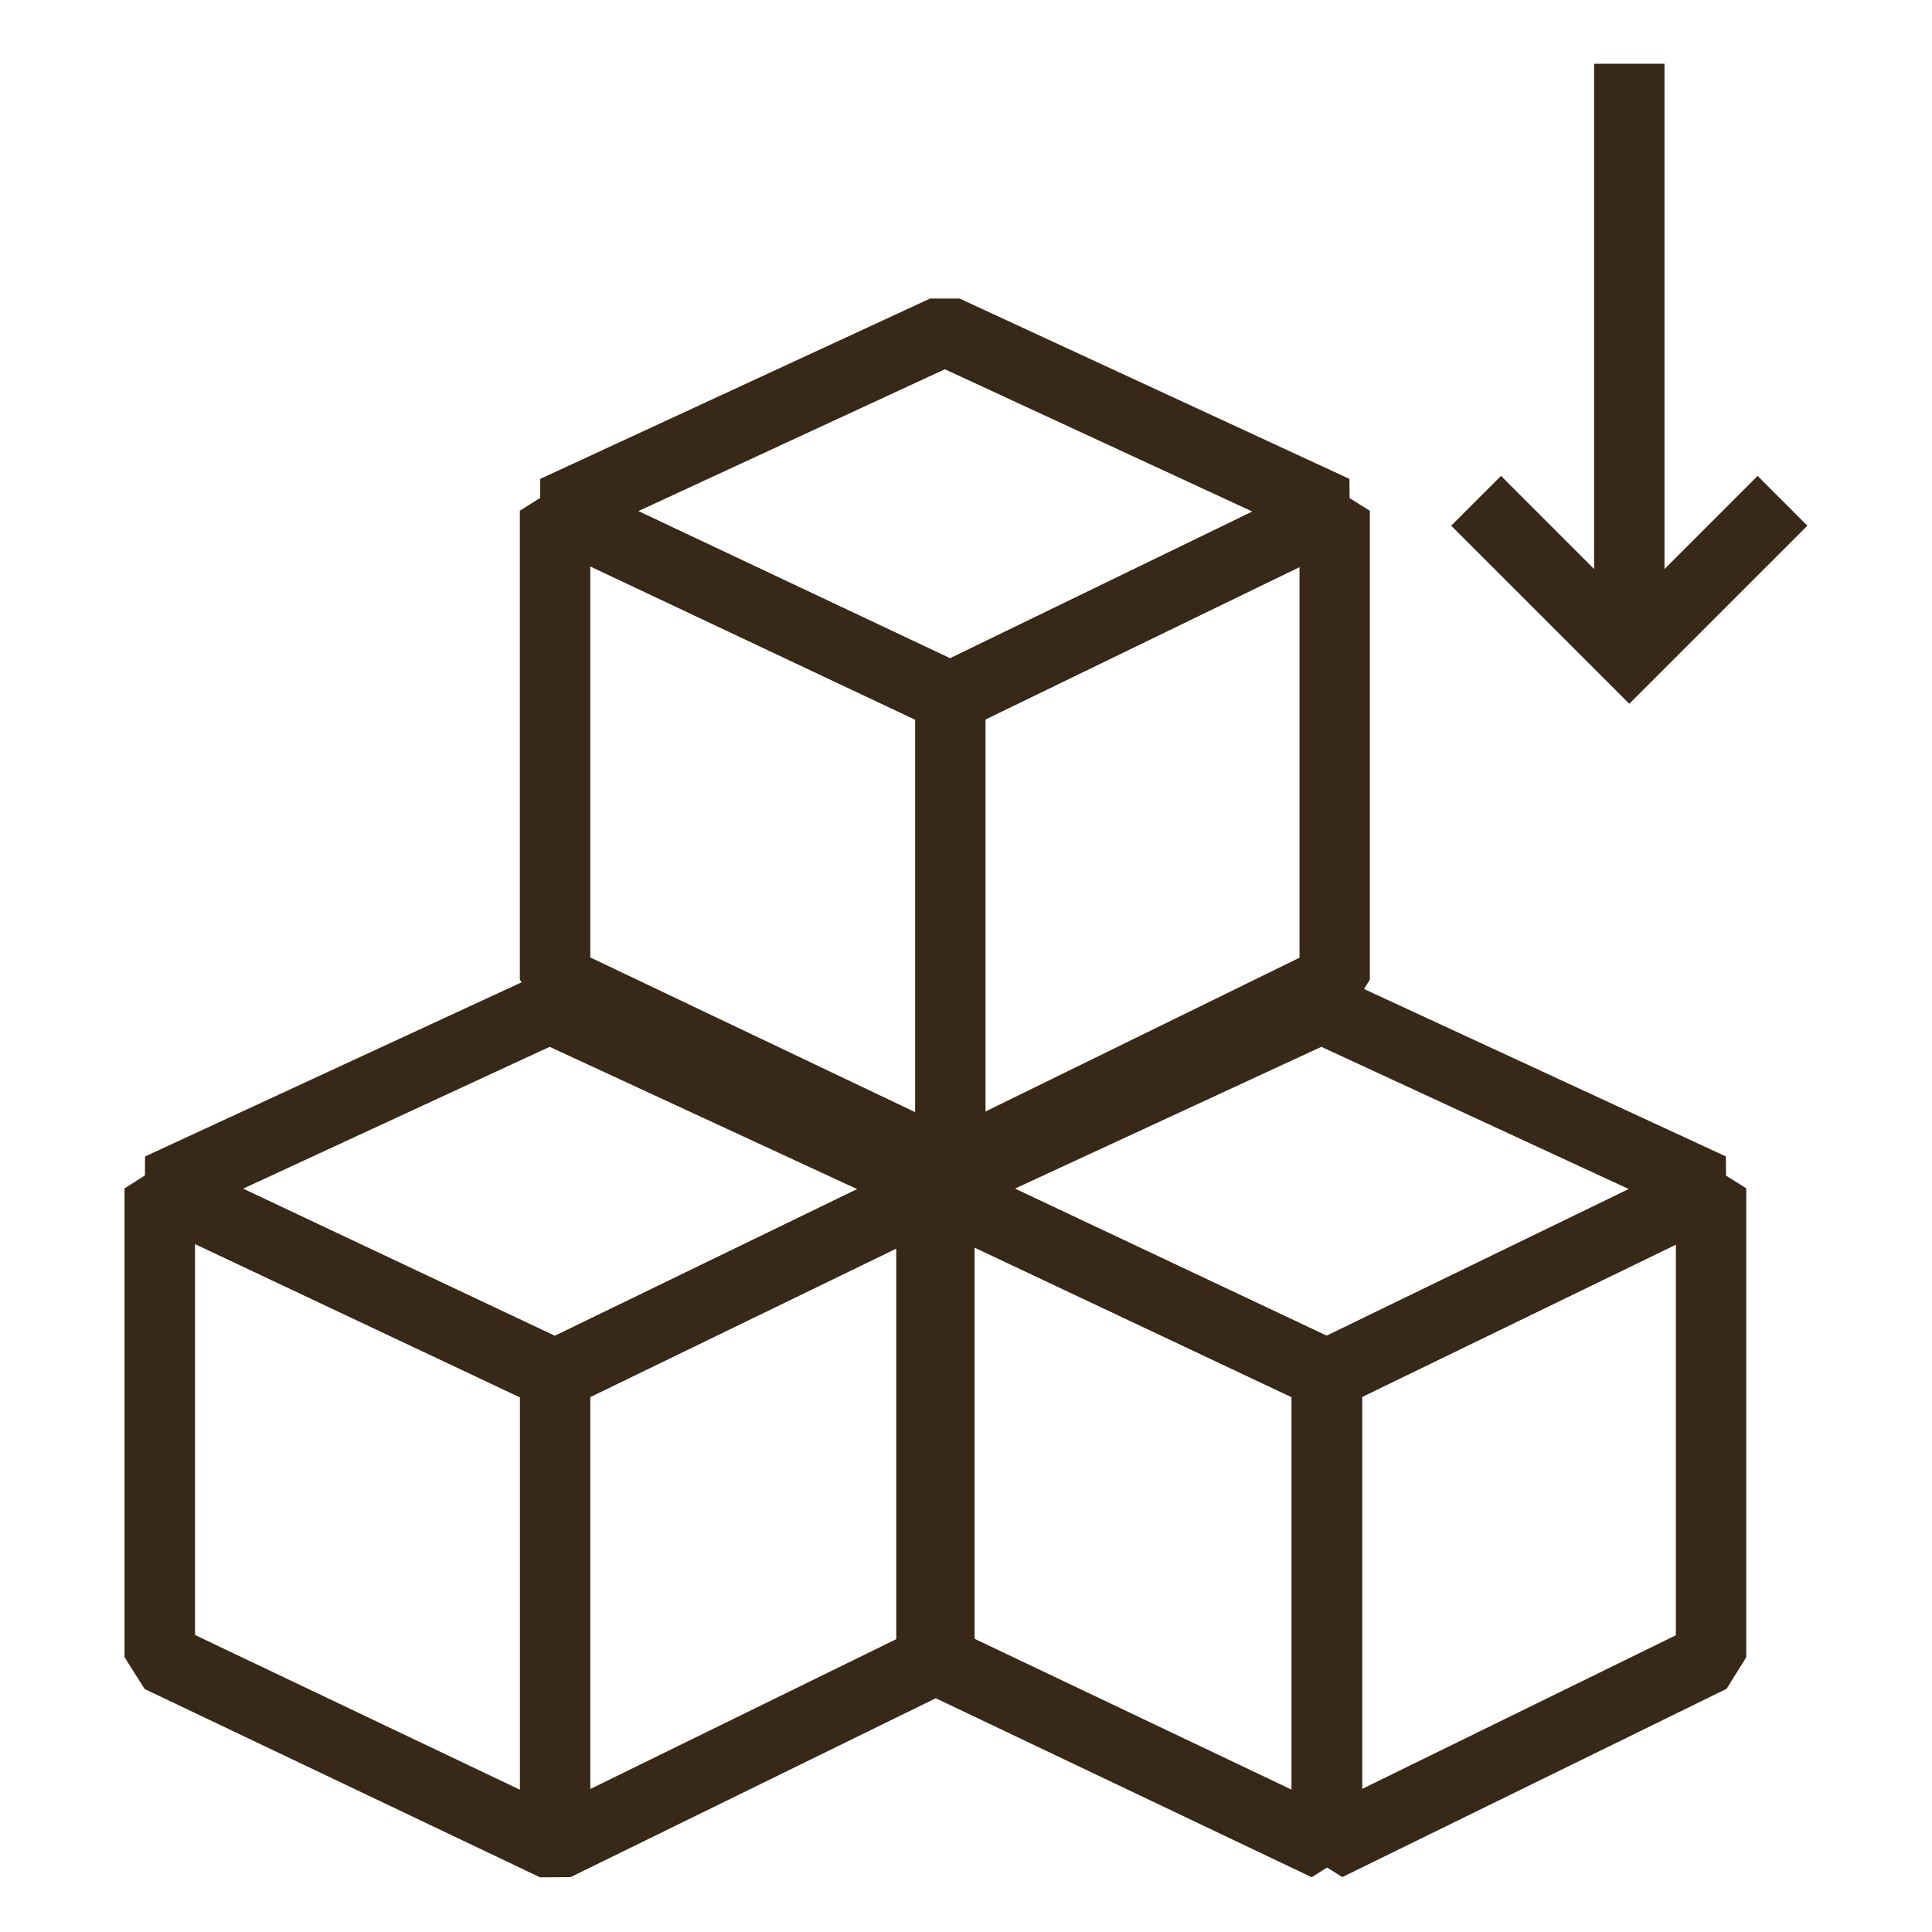
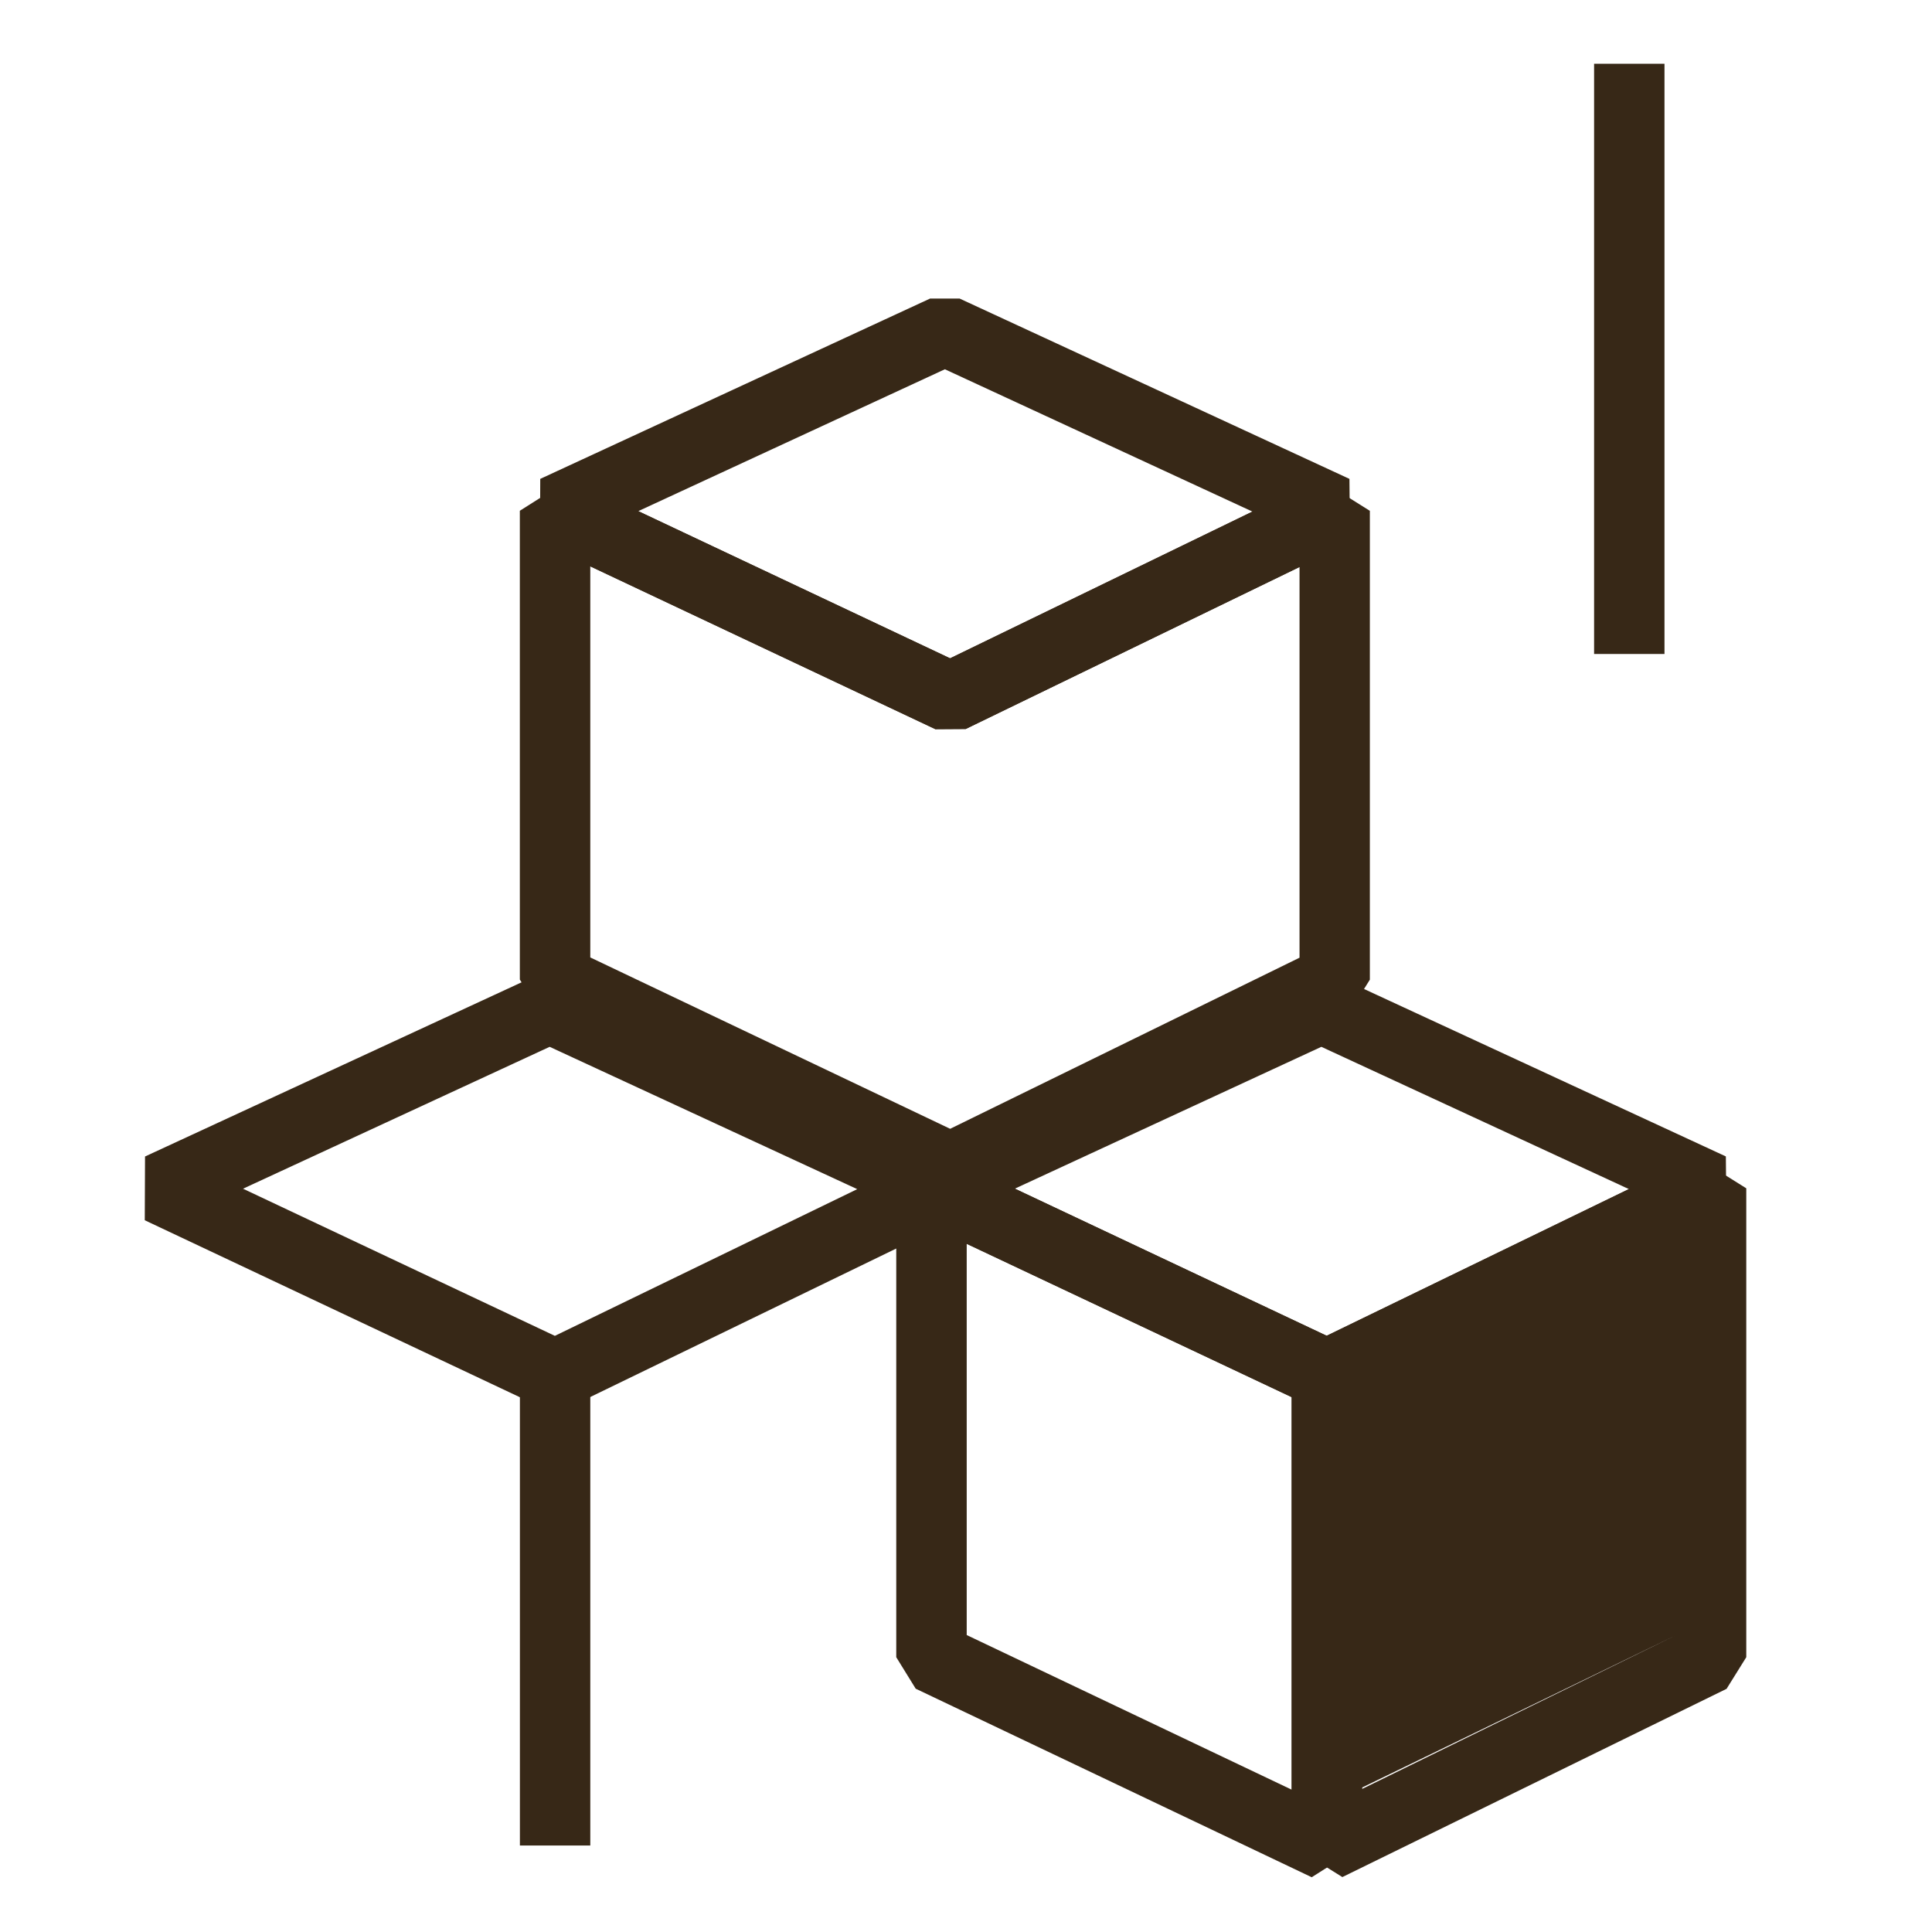
<svg xmlns="http://www.w3.org/2000/svg" viewBox="0 0 300 300" id="Dimensions">
  <defs>
    <style>
      .cls-1 {
        fill: #372817;
      }
    </style>
  </defs>
  <rect height="91.65" width="10.93" y="9.9" x="247.53" class="cls-1" />
-   <polygon points="253 109.28 225.34 81.63 233.08 73.9 253 93.83 272.92 73.9 280.65 81.63 253 109.28" class="cls-1" />
  <g>
-     <path d="M83.84,291.5l-61.38-29.23-3.12-4.94v-72.8l7.8-4.94,59.01,27.85,57.33-27.82,7.85,4.92v72.8l-3.06,4.91-59.68,29.23-4.75.03ZM30.28,253.88l55.88,26.61,54.25-26.57v-60.66l-51.83,25.15-4.72.03-53.58-25.28v60.73Z" class="cls-1" />
    <rect height="73.07" width="10.93" y="213.5" x="80.73" class="cls-1" />
    <path d="M83.86,218.44l-61.38-28.96.04-9.9,60.53-28h4.59l60.53,28,.09,9.88-59.68,28.96-4.72.03ZM37.73,184.58l48.43,22.85,46.95-22.78-47.76-22.1-47.61,22.03Z" class="cls-1" />
-     <path d="M208.44,291.47l-7.87-4.91v-73.08l3.08-4.92,59.66-28.96,7.85,4.92v72.81l-3.06,4.91-59.66,29.23ZM211.5,216.9v60.89l48.73-23.87v-60.67l-48.73,23.65Z" class="cls-1" />
+     <path d="M208.44,291.47l-7.87-4.91v-73.08l3.08-4.92,59.66-28.96,7.85,4.92v72.81l-3.06,4.91-59.66,29.23ZM211.5,216.9v60.89l48.73-23.87l-48.73,23.65Z" class="cls-1" />
    <path d="M203.69,291.5l-61.5-29.28-3.02-4.89v-72.81l7.92-4.89.97.45,60.31,28.45,3.13,4.94v73.08l-7.81,4.94ZM150.11,253.89l50.46,24.01v-60.96l-50.46-23.81v60.76Z" class="cls-1" />
    <path d="M203.7,218.43l-61.51-29.02.26-9.89.62-.27,59.82-27.68h4.59l60.51,28,.09,9.88-59.66,28.96-4.72.03ZM157.57,184.57l48.43,22.85,46.93-22.78-47.75-22.09-47.61,22.03Z" class="cls-1" />
    <g>
      <path d="M145.22,186.28l-61.38-29.23-3.12-4.94v-72.8l7.8-4.94,59.01,27.85,57.33-27.82,7.85,4.92v72.8l-3.06,4.91-59.68,29.23-4.75.03ZM91.66,148.67l55.88,26.61,54.25-26.57v-60.67l-51.83,25.15-4.72.03-53.58-25.28v60.73Z" class="cls-1" />
-       <rect height="73.07" width="10.93" y="108.28" x="142.1" class="cls-1" />
      <path d="M145.23,113.22l-61.38-28.96.04-9.9,60.53-28h4.59l60.53,28,.09,9.88-59.68,28.96-4.72.03ZM99.1,79.37l48.43,22.86,46.95-22.79-47.76-22.1-47.61,22.03Z" class="cls-1" />
    </g>
  </g>
</svg>